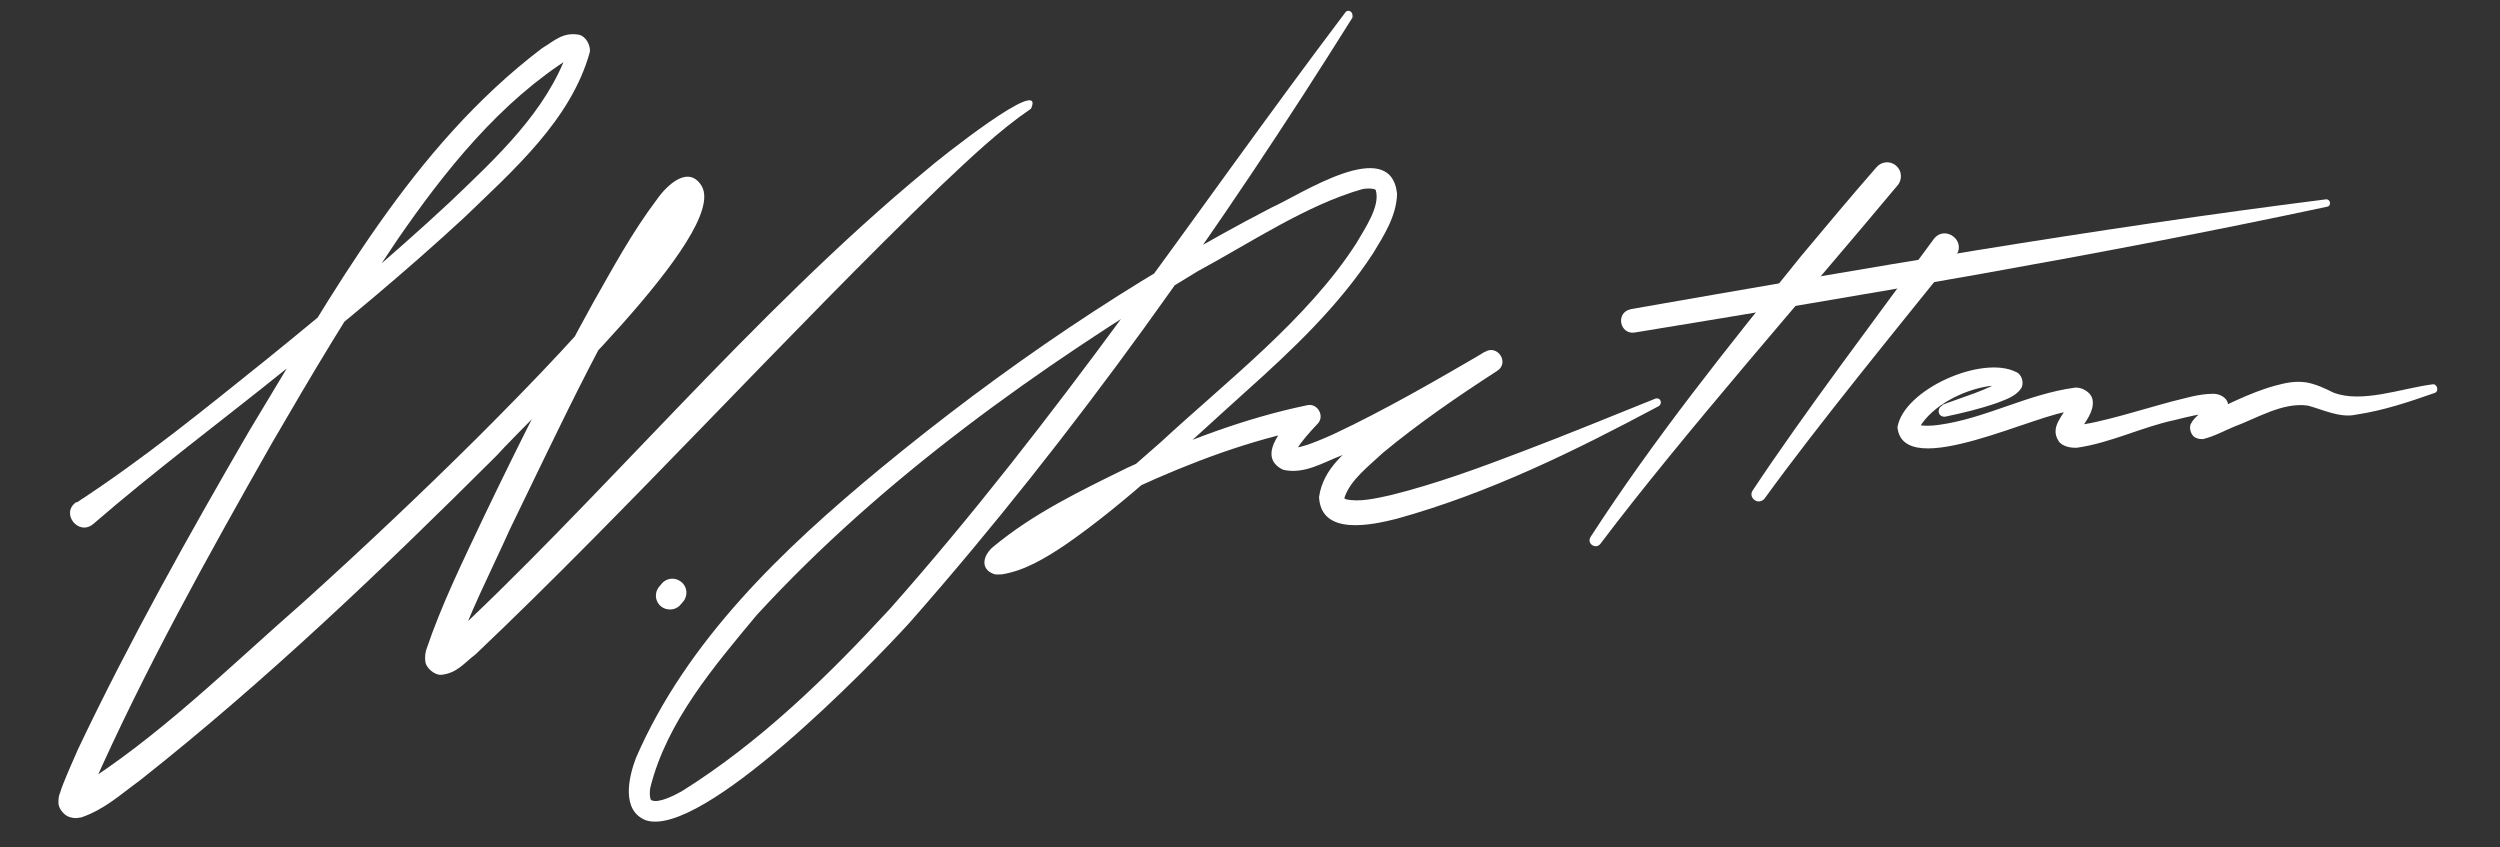
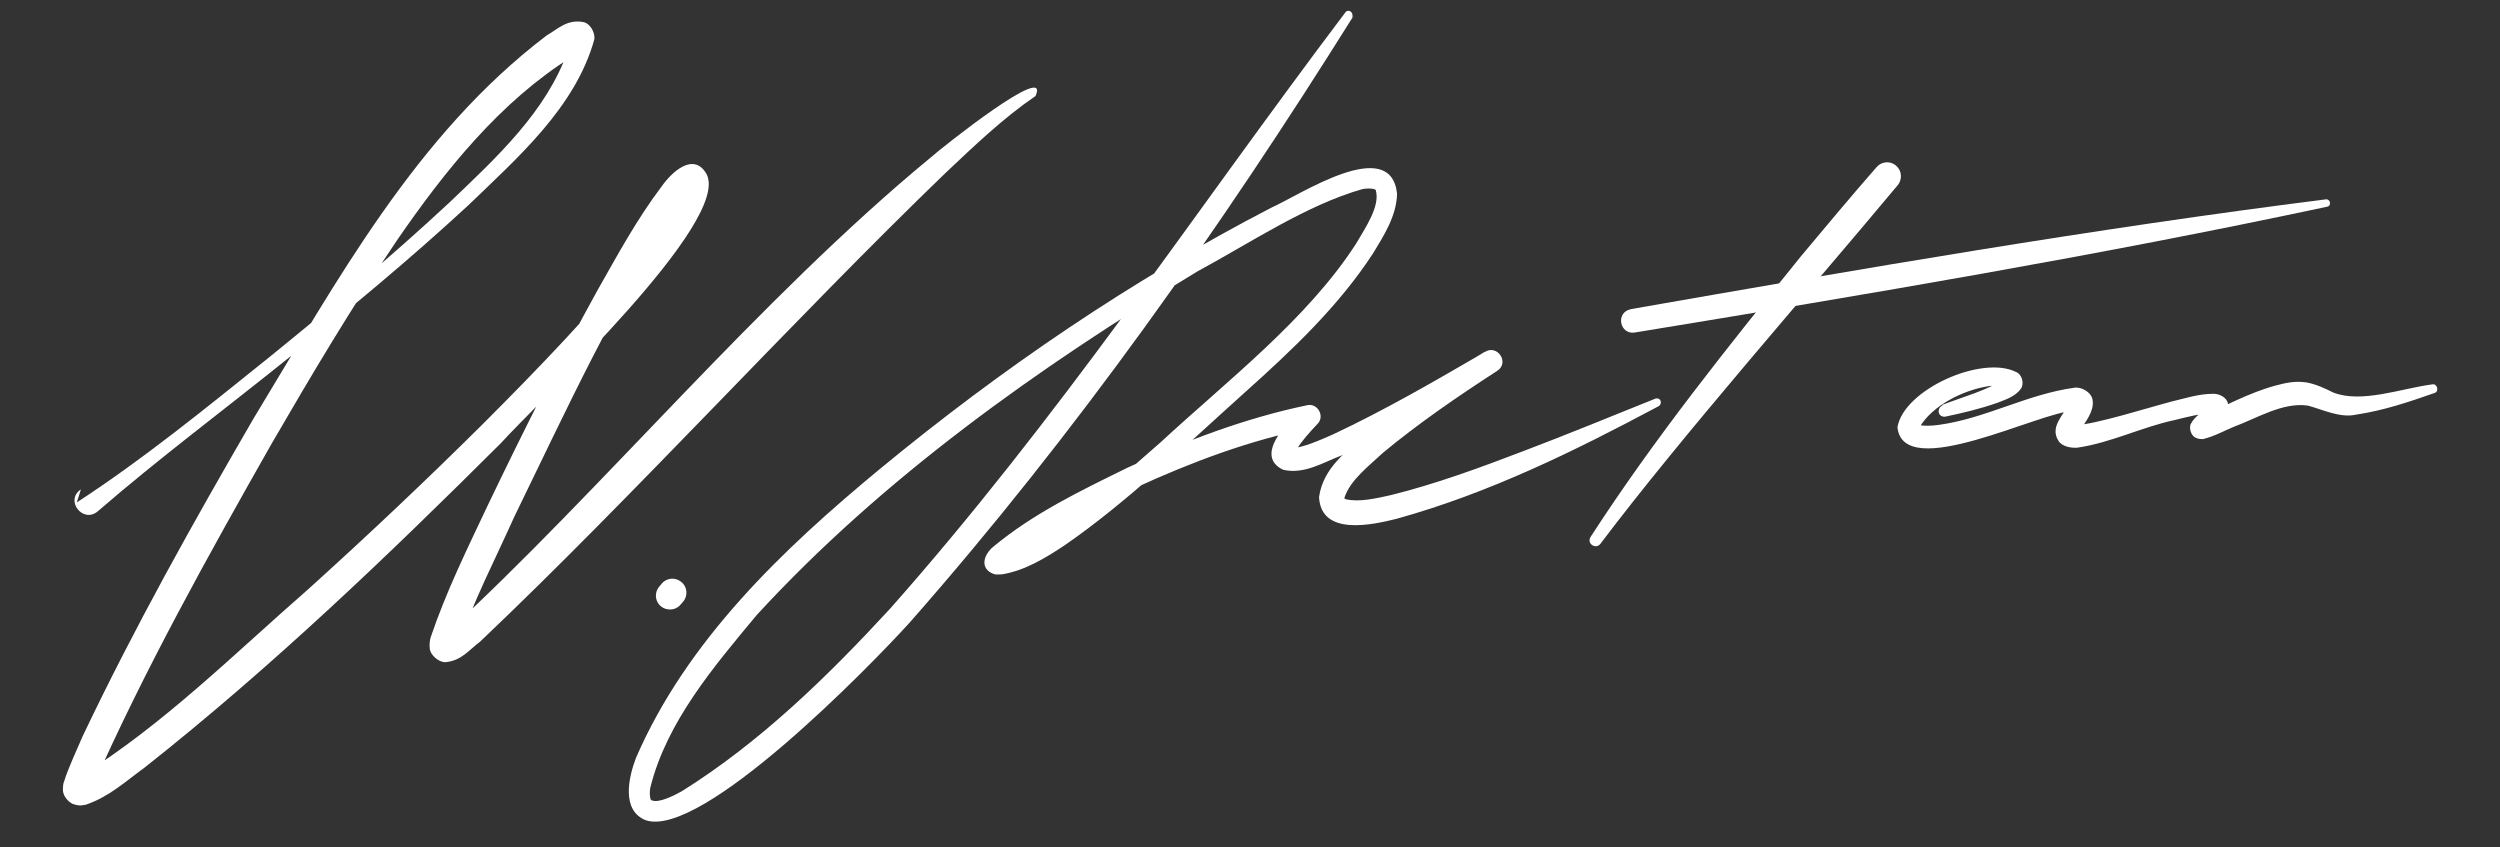
<svg xmlns="http://www.w3.org/2000/svg" id="Layer_1" viewBox="0 0 612 207.4">
  <rect x="0" y="0" width="612" height="207.4" fill="#333333" stroke="none" />
  <defs>
    <style> .st0 { fill: #fff; } </style>
  </defs>
-   <path class="st0" d="M18.8,123c16.4-10.7,31.6-23.1,46.8-35.3,15.2-12.3,30.2-24.9,44.5-38.2,11.4-10.9,23.6-22.1,28.9-37,0,0,0-.1,0,.3,0,.3.7.8,1,.9.7.1.3,0,0,.2-17.5,10.9-31.1,27.9-42.8,44.9-10.9,16.1-20.9,32.9-30.7,49.8-15.6,27.5-31.1,55.3-43.9,84.2l-1.1,3.1v.4c-.2,0-.1,0-.1-.1.1-1.1-.7-2.4-1.8-2.8-1.4-.4-1.3-.1-1.3-.2,0,0,.2,0,.3-.1,20.3-12.6,37.7-30,55.8-45.8,14.5-13.1,28.7-26.5,42.6-40.3,13.8-13.8,27.4-27.9,39.5-43,3.6-4.8,8.2-10.4,9.5-15.5.3.9,2,1.5,2.9,1.1-1,.7-1.9,1.9-2.8,3-16.3,23.8-28.6,51-41.3,77-4.7,10.5-10.1,20.8-13.7,31.6.2-1.2-1.3-3.2-3-3.1,37.9-34.8,76.6-81.8,118.7-116.5,2.8-2.5,29.4-23.6,25.6-15-7.9,5.4-15,12.2-22.1,18.9-37,35.7-76.7,79.4-113.9,114.7-2.8,2.1-4.5,4.6-8.4,5-1.6.1-3.8-1.7-3.9-3.4-.1-1,0-1.8.2-2.6,3.8-11.3,9.1-22,14.1-32.6,8.5-17.7,17.3-35.3,26.8-52.5,4.9-8.6,9.5-17.2,15.7-25.4,2.3-3.3,7.7-8.5,10.9-3.1,6.5,11.5-41.3,56-50.3,66-27.9,27.8-56.2,54.9-87.2,79.4-4.7,3.4-8.6,7.1-14.4,9.1-.6,0-1.2.5-3.2-.2-1.3-.6-2.5-2.2-2.4-3.6,0-.8.1-1.6.4-2.2.6-2.2,3.4-8.4,4.4-10.7,12.7-26.7,27.1-52.4,41.9-77.9,20.4-33.6,39.7-69.4,71.7-93.7,2.9-1.7,5-4,9-3.3,1.8.4,2.9,2.7,2.7,4.2-4.6,16.7-18.9,29.1-30.8,40.6-14.5,13.4-29.6,25.9-44.9,38.1-15.3,12.3-31,24-45.9,36.9-3.6,3-8.1-2.7-4.1-5.4h0Z" />
+   <path class="st0" d="M18.8,123c16.4-10.7,31.6-23.1,46.8-35.3,15.2-12.3,30.2-24.9,44.5-38.2,11.4-10.9,23.6-22.1,28.9-37,0,0,0-.1,0,.3,0,.3.7.8,1,.9.7.1.3,0,0,.2-17.5,10.9-31.1,27.9-42.8,44.9-10.9,16.1-20.9,32.9-30.7,49.8-15.6,27.5-31.1,55.3-43.9,84.2v.4c-.2,0-.1,0-.1-.1.1-1.1-.7-2.4-1.8-2.8-1.4-.4-1.3-.1-1.3-.2,0,0,.2,0,.3-.1,20.3-12.6,37.7-30,55.8-45.8,14.5-13.1,28.7-26.5,42.6-40.3,13.8-13.8,27.4-27.9,39.5-43,3.6-4.8,8.2-10.4,9.5-15.5.3.9,2,1.5,2.9,1.1-1,.7-1.9,1.9-2.8,3-16.3,23.8-28.6,51-41.3,77-4.7,10.5-10.1,20.8-13.7,31.6.2-1.2-1.3-3.2-3-3.1,37.9-34.8,76.6-81.8,118.7-116.5,2.8-2.5,29.4-23.6,25.6-15-7.9,5.4-15,12.2-22.1,18.9-37,35.7-76.7,79.4-113.9,114.7-2.8,2.1-4.5,4.6-8.4,5-1.6.1-3.8-1.7-3.9-3.4-.1-1,0-1.8.2-2.6,3.8-11.3,9.1-22,14.1-32.6,8.5-17.7,17.3-35.3,26.8-52.5,4.9-8.6,9.5-17.2,15.7-25.4,2.3-3.3,7.7-8.5,10.9-3.1,6.5,11.5-41.3,56-50.3,66-27.9,27.8-56.2,54.9-87.2,79.4-4.7,3.4-8.6,7.1-14.4,9.1-.6,0-1.2.5-3.2-.2-1.3-.6-2.5-2.2-2.4-3.6,0-.8.1-1.6.4-2.2.6-2.2,3.4-8.4,4.4-10.7,12.7-26.7,27.1-52.4,41.9-77.9,20.4-33.6,39.7-69.4,71.7-93.7,2.9-1.7,5-4,9-3.3,1.8.4,2.9,2.7,2.7,4.2-4.6,16.7-18.9,29.1-30.8,40.6-14.5,13.4-29.6,25.9-44.9,38.1-15.3,12.3-31,24-45.9,36.9-3.6,3-8.1-2.7-4.1-5.4h0Z" />
  <path class="st0" d="M331.4,3.8c-32.6,52.1-68.1,102.5-108.8,148.7-9.9,10.9-50.8,52.8-64.5,48.3-6.1-2.4-4.2-10.6-2.4-15.3,12.5-28.8,36-51.1,59.7-70.7,29.7-24.5,61.7-46.3,95.9-64,6.8-3,29.1-17.9,30.7-3.4-.1,5.4-3.2,10.2-5.8,14.5-8.5,13.1-20,23.9-31.5,34.2-13.6,12.2-29.1,27.1-44.1,37.4-4.5,3-9.7,6.2-15.3,7.1-1.2,0-1.7.3-3.2-.7-2.3-1.8-.6-4.8,1.1-6.1,9.9-8.2,21.4-13.7,32.8-19.3,14-6.5,28.6-12.1,44-15.3,2.6-.6,4.4,2.8,2.5,4.6-1.8,1.9-3.8,4.1-5,6.1-.3.5-.5,1-.5,1.1,0,0,0-.1-.2-.6-.2-.5-.7-.7-.7-.7,2.7,0,7.1-2,10.1-3.3,12.8-6,25.2-13.2,37.4-20.3,3-1.8,6,2.7,2.9,4.7-9.6,6.2-19.2,12.8-27.9,20-3.4,3.2-8.1,6.7-9.5,11.1,0,.1,0,0,0,.1,0,0,.1,0,.3.2,3.3.8,7.5-.2,11.1-1,10.9-2.7,21.8-6.7,32.5-10.8,10.8-4.1,21.5-8.5,32.2-12.8.5-.2,1.1,0,1.3.5.2.5,0,1-.4,1.3-20.6,11-41.5,21.3-64.2,27.6-6,1.5-18.5,4.3-19-5.3,1-7.2,6.8-11.2,11.6-15.6,9.1-7.6,18.9-13.9,29-20,0,0,2.9,4.8,2.8,4.8-12.4,7.3-24.9,14.5-37.9,20.6-4.5,1.7-9.1,4.7-14.3,3.5-7.2-3.5,1.2-11.6,4.2-14.9,0,0,2.5,4.7,2.5,4.7-14.7,2.9-29.1,8.3-42.8,14.6-11.1,5.5-23,10.7-32.3,19,0,0-.1.2,0,0,0,0,.1-.4,0-.7.1-.8-1.1-1.8-1.5-1.8,4.8-.7,9.1-3.5,13.4-6.2,9.4-6.4,18-13.9,26.6-21.5,16.1-14.9,35.9-30.1,47.8-48.6,2.2-3.8,5.9-9.1,4.8-13,0-.4-1.7-.6-3.3-.3-13.7,3.9-27.5,13.2-40.3,20.1-38.9,23.5-77,50.5-107.9,84.1-10.5,12.6-22.1,26.2-26.1,42.3-.3,1.6,0,3.2.3,3.1,1.7.8,5.4-1.1,7.4-2.2,19.2-12,35.7-28.1,51-44.7,20.2-22.8,39-47.1,57.1-71.7,18.1-24.7,35.8-49.7,54.3-74.2.3-.5,1-.6,1.4-.2.4.3.5.9.3,1.4h0Z" />
  <path class="st0" d="M464.5,45.4c-21.5,25.8-52.8,61.3-72.7,87.7-1.1,1.5-3.5,0-2.4-1.7,15.6-24.1,33.5-46.4,51.5-68.7,6.1-7.3,12.2-14.6,18.5-21.8,1.2-1.4,3.4-1.6,4.8-.3,1.4,1.2,1.5,3.3.4,4.7h0Z" />
-   <path class="st0" d="M478.6,62.7c-13.9,17.3-33.8,41.6-46.6,59.3-.6.8-1.7,1-2.5.4-.8-.6-1-1.6-.4-2.4,12.1-18.3,31.1-43.5,44.3-61.5,2.8-3.6,8.2.6,5.3,4.2h0Z" />
  <path class="st0" d="M399.1,75.7c56.6-9.9,113.2-19.7,170.3-26.9,1.1-.1,1.4,1.6.3,1.8-56.2,12-112.8,21.5-169.5,30.8-3.7.6-4.8-4.9-1-5.7h0Z" />
  <path class="st0" d="M475.5,99.1c5.2-2,10.9-3.5,15.5-6.5-.3.3-.4,1.1-.1,1.6,0,.2.4.6.5.6-.8-.3-3.8-.5-5-.2-5.9,1-13.3,4.6-16.5,10,0,0,0,.2,0,0,0,0,0-.1,0-.3-.1-.1,0-.3-.2-.3,0,0,0,0,0,0,.8.3,3.1.3,5,0,11.5-1.6,21.5-7.5,33.2-9.1,1.8-.2,4.2,1.2,4.4,3.2.3,2.7-1.8,5.2-3.1,7.2-.2.3-.3.6-.3.4.1-.2-.3-1.4-.8-1.6,5.2-.3,17.4-4.2,23.5-5.8,3.4-.8,6.6-1.9,10.3-1.9,1.3,0,3.2.8,3.5,2.4.6,3.5-2.6,5.1-4.4,7.2-.1.1.2-.2.2-.4.7-1.5-.8-3.6-2.5-3.4,5.2-2.5,12-6.1,18.3-7.8,2.3-.6,4.6-1.2,7.5-.8,2.4.4,4.7,1.5,6.7,2.5,6.9,2.7,16.6-1,24.2-2,1.2-.3,1.8,1.7.6,2.1-6.3,2.2-12.5,4.3-19.2,5.3-3.9.9-8.1-1.2-11.8-2.2-6.1-.9-12.3,3-18.2,5.2-2.4,1-4.7,2.3-7.5,3-.4,0-1.1,0-1.7-.3-1.2-.4-1.8-2.4-1.3-3.4,1-2,3-2.9,4.1-4.3.4-.5,0-.2.2.7.1.5.6,1,.9,1.1-2.6-.2-6.1.8-9,1.5-8.1,1.7-15.7,5.6-24,6.8-1.3.1-3.7-.2-4.6-1.7-2.2-3.5,1.4-6.3,2.5-9.1,0,0,0-.2,0-.1-.1.5.4,1.4.9,1.7.2.1.5.2.4.2,0,0,.1,0-.1,0-8.1.1-41.7,17.6-43.1,4,1.5-9.2,20.7-17.8,29.1-13.5,1.4.6,2,2.8,1.1,4.1-1.4,1.9-3.7,2.6-5.7,3.4-4.3,1.5-8.5,2.5-12.8,3.4-.7.1-1.5-.3-1.6-1.1-.1-.7.3-1.4.9-1.6h0Z" />
  <path class="st0" d="M164,149.2c-.7,0-1.5-.2-2.1-.7-1.5-1.1-1.8-3.3-.6-4.8l.6-.7c1.1-1.5,3.3-1.8,4.8-.6,1.5,1.1,1.8,3.3.6,4.8l-.6.7c-.7.9-1.7,1.3-2.7,1.3Z" />
</svg>